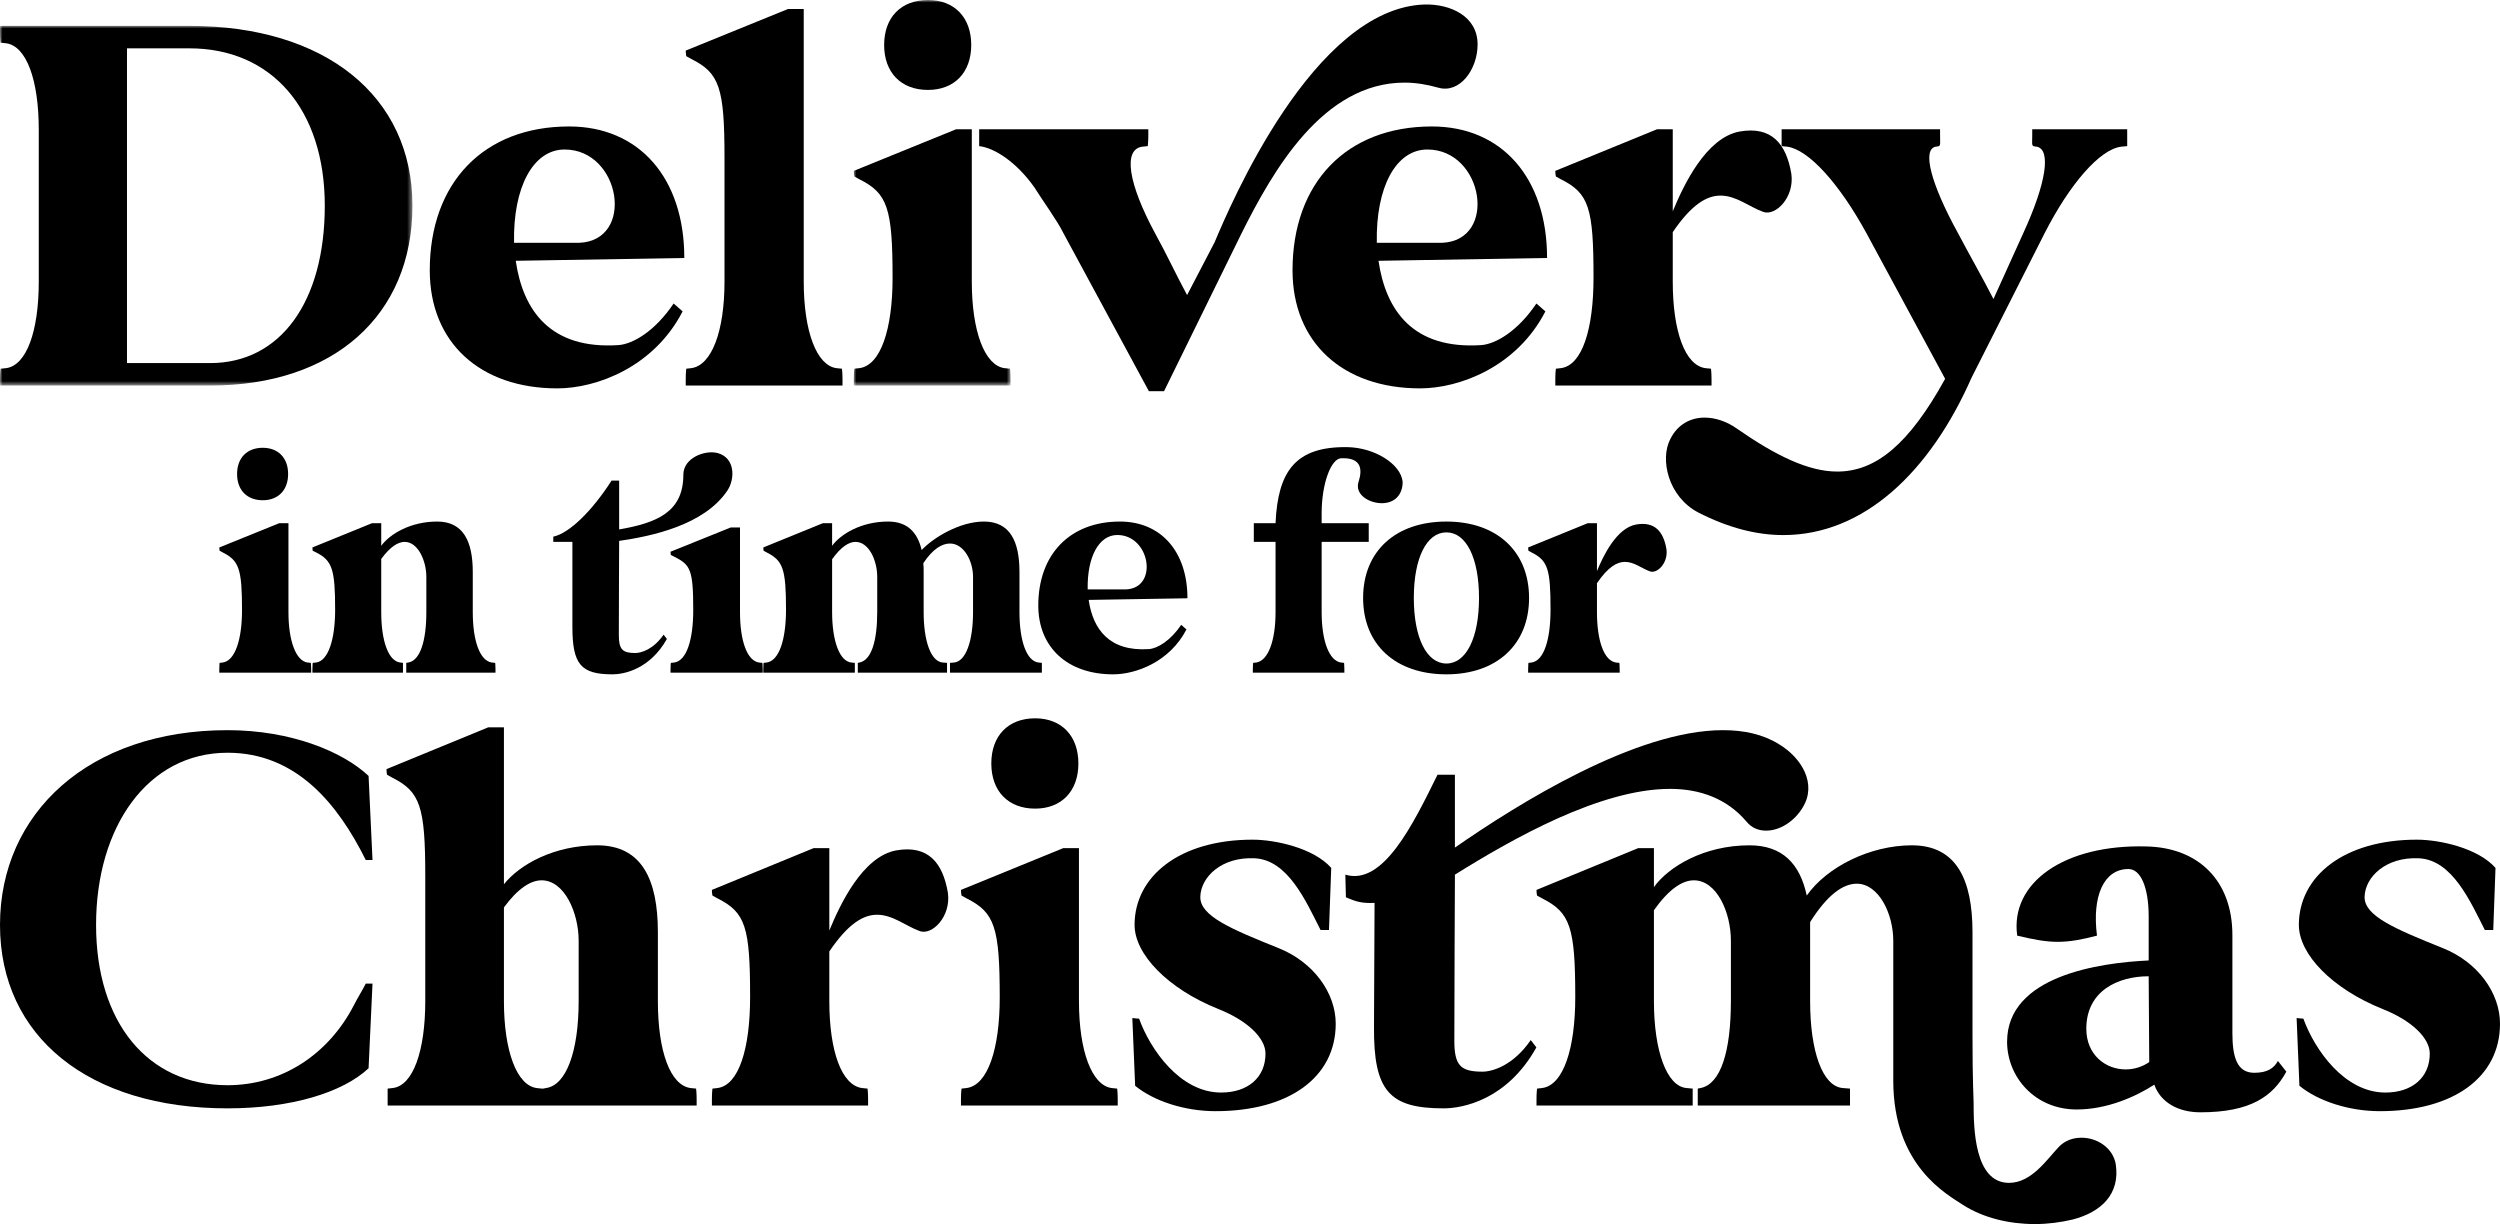
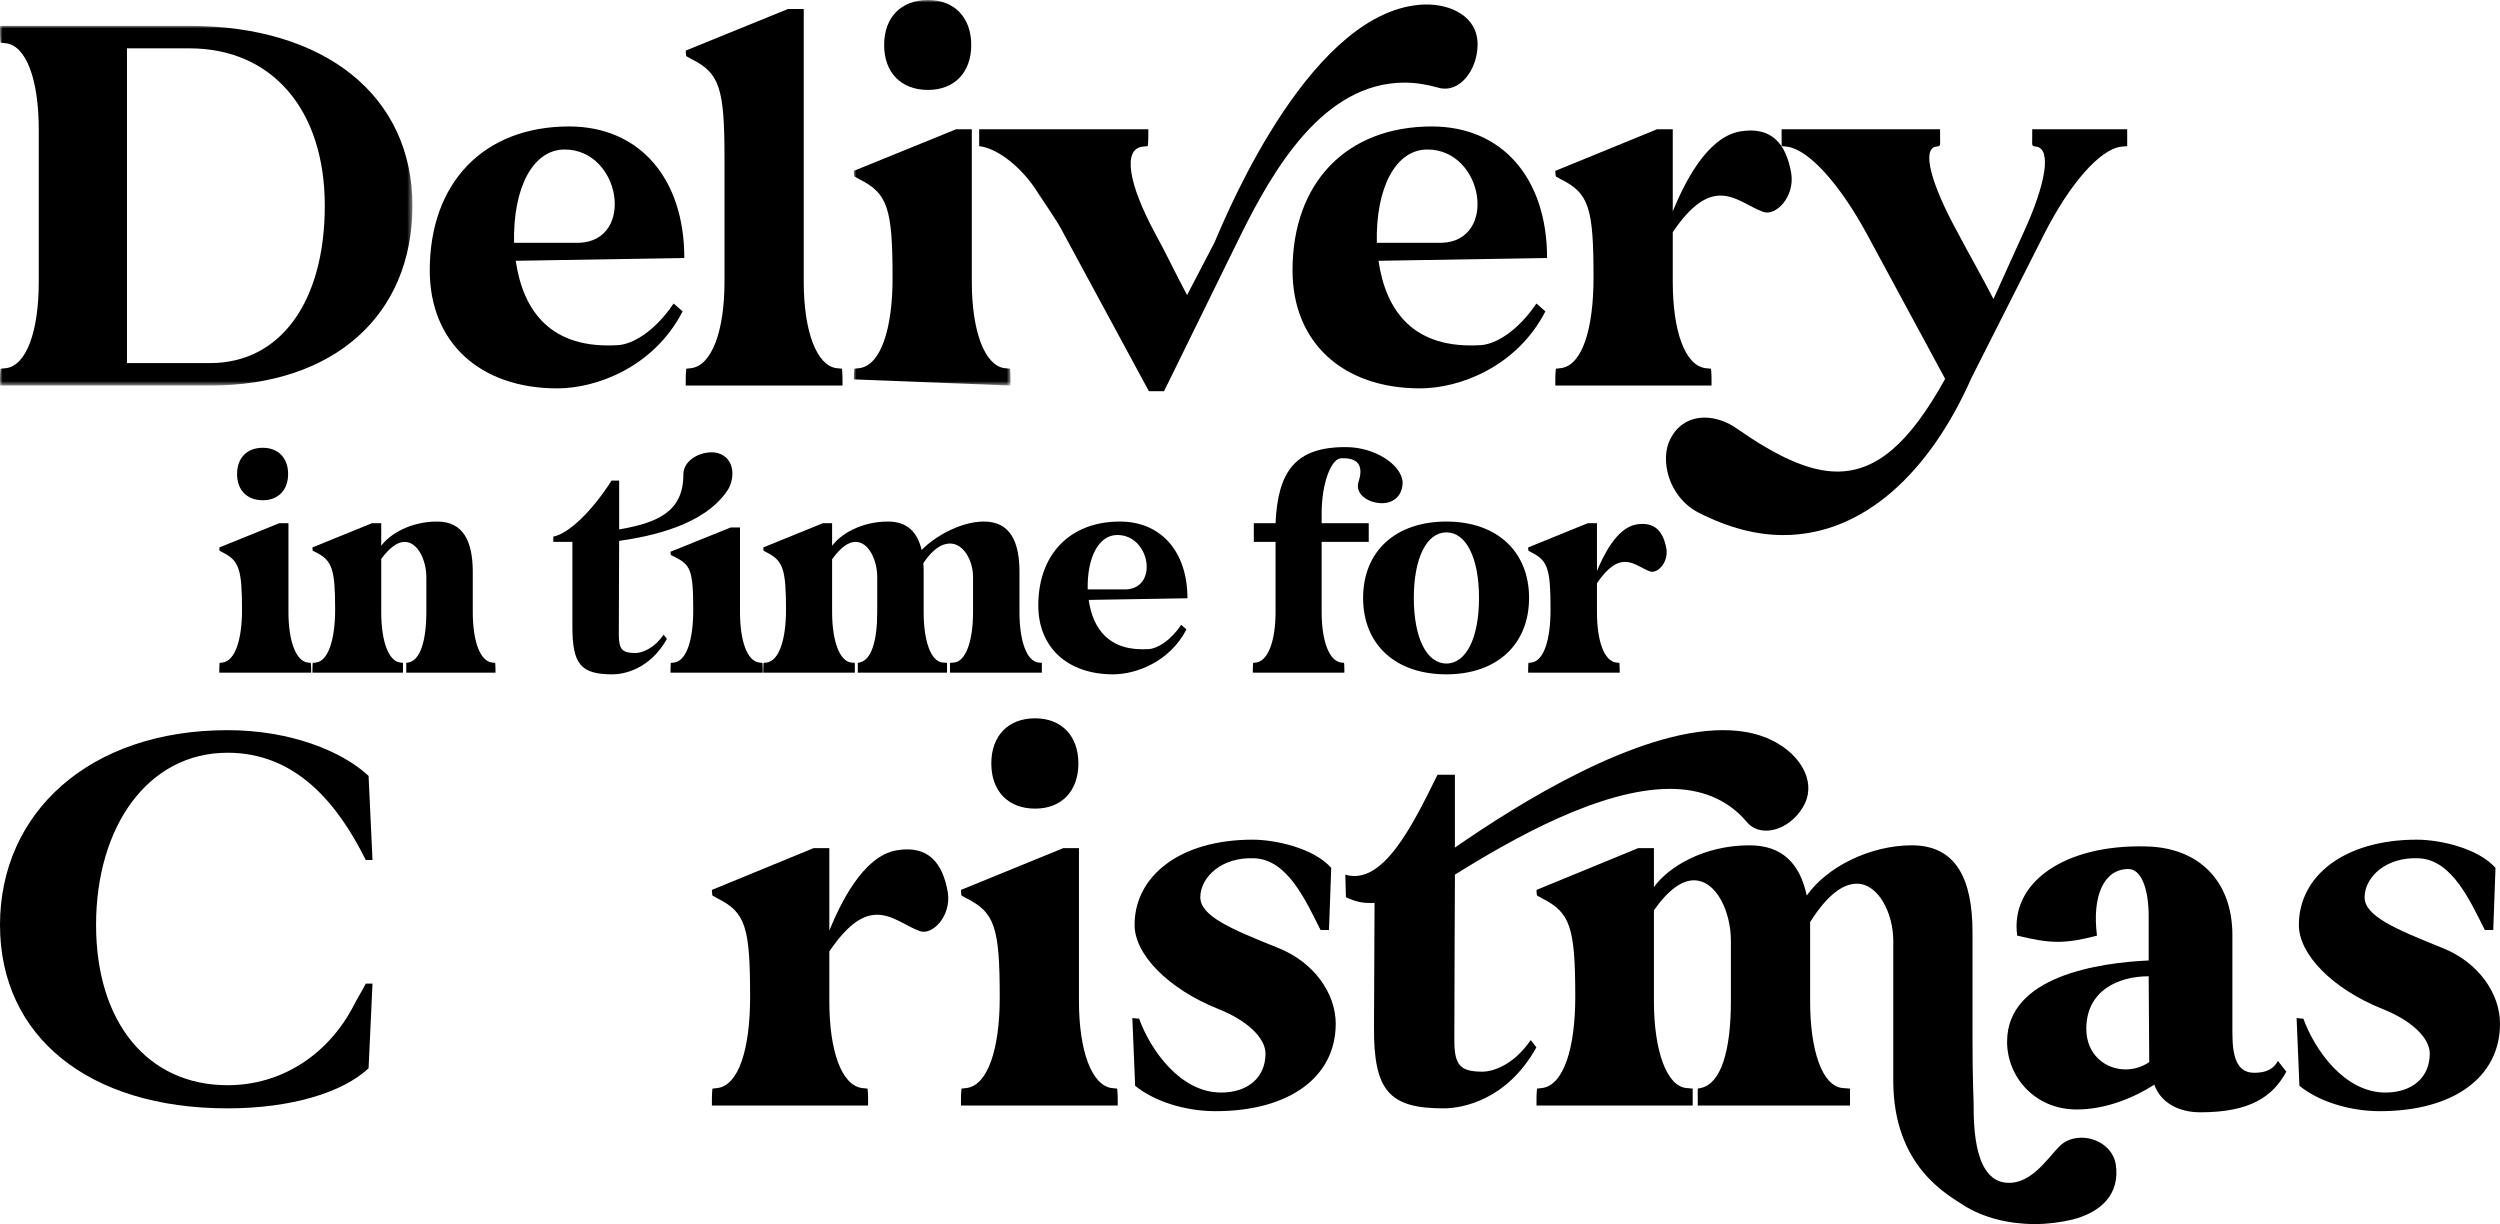
<svg xmlns="http://www.w3.org/2000/svg" xmlns:xlink="http://www.w3.org/1999/xlink" width="482px" height="236px" viewBox="0 0 482 236" version="1.1">
  <title>P5-delivery-mobiledesktop-WK46-2024</title>
  <defs>
    <polygon id="path-1" points="0 0 79.519 0 79.519 69.352 0 69.352" />
    <polygon id="path-3" points="0 0 30.226 0 30.226 74.337 0 74.337" />
  </defs>
  <g id="Assets" stroke="none" stroke-width="1" fill="none" fill-rule="evenodd">
    <g id="P5-delivery-mobiledesktop-WK46-2024">
      <g id="Group-14" transform="translate(42.281, 86.204)" fill="#000000">
        <path d="M3.428,5.186 C3.428,2.088 5.333,0.129 8.38,0.129 C11.364,0.129 13.268,2.088 13.268,5.186 C13.268,8.283 11.364,10.243 8.38,10.243 C5.333,10.243 3.428,8.283 3.428,5.186 L3.428,5.186 Z M11.554,14.667 L13.332,14.667 L13.332,31.798 C13.332,37.424 14.792,41.217 17.014,41.533 L17.649,41.596 C17.649,41.596 17.712,42.038 17.712,42.797 L17.712,43.492 L0,43.492 L0,42.797 C0,42.038 0.063,41.596 0.063,41.596 L0.635,41.533 C3.047,41.217 4.38,37.108 4.38,31.419 C4.38,23.517 3.809,21.874 0.635,20.293 L0.063,19.977 C0.063,19.977 0,19.661 0,19.345 L11.554,14.667 Z" id="Fill-1" />
        <path d="M18.016,41.596 L18.651,41.533 C21,41.217 22.333,37.108 22.333,31.355 C22.333,23.517 21.762,21.874 18.651,20.293 L18.016,19.977 C18.016,19.977 17.952,19.725 17.952,19.345 L29.443,14.667 L31.221,14.667 L31.221,19.029 C32.872,16.754 36.871,14.351 42.013,14.351 C47.028,14.351 48.87,18.144 48.87,24.086 L48.87,31.798 C48.87,37.424 50.267,41.217 52.552,41.533 L53.187,41.596 C53.187,41.596 53.25,42.038 53.25,42.797 L53.25,43.492 L36.046,43.492 L36.046,41.596 L36.427,41.533 C38.712,41.153 39.918,37.424 39.918,31.798 L39.918,25.034 C39.918,21.937 38.331,18.271 35.729,18.271 C34.459,18.271 32.935,19.219 31.221,21.558 L31.221,31.798 C31.221,37.424 32.618,41.28 34.903,41.533 L35.411,41.596 L35.411,43.492 L17.952,43.492 L17.952,42.797 C17.952,42.038 18.016,41.596 18.016,41.596" id="Fill-3" />
        <path d="M86.995,43.492 L86.995,42.797 C86.995,42.038 87.059,41.596 87.059,41.596 L87.694,41.533 C90.106,41.217 91.376,37.108 91.376,31.419 C91.376,23.517 90.805,22.695 87.694,21.115 L87.059,20.799 C87.059,20.799 86.995,20.483 86.995,20.167 L98.613,15.489 L100.391,15.489 L100.391,31.798 C100.391,37.424 101.787,41.217 104.073,41.533 L104.708,41.596 C104.708,41.596 104.771,42.038 104.771,42.797 L104.771,43.492 L86.995,43.492 Z M64.395,17.259 C67.442,16.627 71.823,12.392 75.632,6.45 L77.092,6.45 L77.092,15.869 C84.393,14.604 89.471,12.518 89.471,5.312 C89.471,2.088 93.598,0.508 96.074,1.14 C99.502,2.088 99.438,6.134 97.978,8.346 C93.471,15.11 83.186,17.196 77.092,18.081 L77.092,18.271 C77.092,18.271 77.029,30.723 77.029,36.223 C77.029,39.004 77.727,39.699 80.202,39.699 C81.345,39.699 83.694,39.004 85.662,36.16 L86.297,36.982 C82.996,42.86 77.981,43.808 75.822,43.808 C69.728,43.808 68.077,41.912 68.077,34.643 L68.077,18.271 L64.395,18.271 L64.395,17.259 Z" id="Fill-5" />
        <path d="M104.945,41.596 L105.517,41.533 C107.929,41.217 109.262,37.108 109.262,31.355 C109.262,23.517 108.691,21.874 105.517,20.293 L104.945,19.977 C104.945,19.977 104.882,19.725 104.882,19.345 L116.372,14.667 L118.15,14.667 L118.15,19.029 C119.801,16.754 123.8,14.351 128.943,14.351 C132.625,14.351 134.593,16.374 135.418,19.851 C137.576,17.512 142.719,14.351 147.417,14.351 C152.432,14.351 154.273,18.144 154.273,24.086 L154.273,31.798 C154.273,37.424 155.67,41.28 157.955,41.533 L158.59,41.596 L158.59,43.492 L140.878,43.492 L140.878,41.596 L141.64,41.533 C143.925,41.343 145.322,37.424 145.322,31.798 L145.322,25.034 C145.322,21.937 143.544,18.587 140.878,18.587 C139.354,18.587 137.576,19.598 135.735,22.379 C135.799,22.948 135.799,23.517 135.799,24.086 L135.799,31.798 C135.799,37.424 137.196,41.343 139.481,41.533 L140.306,41.596 L140.306,43.492 L123.102,43.492 L123.102,41.596 L123.419,41.533 C125.705,41.09 126.848,37.424 126.848,31.798 L126.848,25.034 C126.848,21.874 125.26,18.271 122.658,18.271 C121.388,18.271 119.864,19.219 118.15,21.621 L118.15,31.798 C118.15,37.424 119.61,41.343 121.896,41.533 L122.531,41.596 L122.531,43.492 L104.882,43.492 L104.882,42.797 C104.882,42.038 104.945,41.596 104.945,41.596" id="Fill-7" />
        <path d="M167.424,27.436 L174.788,27.436 C181.136,27.183 179.486,16.943 173.137,16.943 C169.582,16.943 167.297,21.178 167.424,27.436 M173.645,14.351 C181.581,14.351 186.659,20.167 186.659,29.143 L167.614,29.459 C168.439,35.085 171.55,39.447 179.232,38.941 C180.882,38.815 183.358,37.361 185.453,34.263 L186.469,35.148 C183.231,41.406 176.756,43.808 172.312,43.808 C163.551,43.808 157.901,38.625 157.901,30.534 C157.901,20.673 163.995,14.351 173.645,14.351" id="Fill-9" />
        <path d="M199.264,43.492 L199.264,42.797 C199.264,42.038 199.328,41.596 199.328,41.596 L199.899,41.533 C202.185,41.217 203.645,37.424 203.645,31.798 L203.645,18.271 L199.455,18.271 L199.455,14.667 L203.645,14.667 C204.089,4.617 207.518,-0.124 217.421,0.002 C222.754,0.066 227.833,3.289 228.15,6.703 C228.15,9.231 226.563,10.811 224.15,10.811 C221.611,10.811 218.881,9.105 219.643,6.703 C220.405,4.364 220.278,1.962 216.278,2.151 C214.374,2.215 212.533,6.956 212.533,12.771 L212.533,14.667 L221.611,14.667 L221.611,18.271 L212.533,18.271 L212.533,31.798 C212.533,37.424 213.993,41.217 216.278,41.533 L216.85,41.596 C216.85,41.596 216.913,42.038 216.913,42.797 L216.913,43.492 L199.264,43.492 Z" id="Fill-11" />
        <path d="M230.303,29.08 C230.303,36.792 232.779,41.722 236.589,41.722 C240.398,41.722 242.873,36.792 242.873,29.08 C242.873,21.368 240.398,16.437 236.589,16.437 C232.779,16.437 230.303,21.368 230.303,29.08 M220.527,29.08 C220.527,20.104 226.748,14.352 236.589,14.352 C246.301,14.352 252.523,20.104 252.523,29.08 C252.523,38.056 246.301,43.808 236.589,43.808 C226.748,43.808 220.527,38.056 220.527,29.08" id="Fill-13" />
        <path d="M263.835,14.668 L265.613,14.668 L265.613,23.896 C266.819,20.989 269.359,15.616 273.168,14.92 C276.786,14.288 278.437,16.311 279.008,19.661 C279.389,22.316 277.231,24.465 275.834,23.96 C274.247,23.391 272.787,22.127 271.009,22.127 C269.486,22.127 267.772,23.075 265.613,26.235 L265.613,31.798 C265.613,37.424 267.01,41.217 269.295,41.533 L269.93,41.596 C269.93,41.596 269.993,42.038 269.993,42.797 L269.993,43.492 L252.345,43.492 L252.345,42.797 C252.345,42.038 252.408,41.596 252.408,41.596 L252.98,41.533 C255.392,41.217 256.662,37.108 256.662,31.355 C256.662,23.517 256.154,21.874 252.98,20.293 L252.408,19.977 C252.408,19.977 252.345,19.724 252.345,19.345 L263.835,14.668 Z" id="Fill-15" />
      </g>
      <g id="Group-11" transform="translate(0, 138.491)" fill="#000000">
        <path d="M0,39.831 C0,18.283 17.115,2.285 43.872,2.285 C56.112,2.285 66.078,6.421 71.061,11.1 L71.819,27.316 L70.519,27.316 C65.103,16.433 57.087,6.638 43.872,6.638 C28.489,6.638 18.523,20.895 18.523,39.831 C18.523,58.658 28.489,70.738 43.872,70.738 C54.379,70.738 63.37,64.752 68.245,55.284 C68.894,53.978 69.87,52.455 70.519,51.149 L71.819,51.149 L71.061,67.473 C66.078,72.152 56.112,75.2 43.872,75.2 C17.115,75.2 0,61.378 0,39.831" id="Fill-17" />
-         <path d="M97.158,54.522 C97.158,64.208 99.649,70.737 103.441,71.282 L104.416,71.391 L104.741,71.391 L105.282,71.282 C109.182,70.737 111.565,64.208 111.565,54.522 L111.565,42.878 C111.565,37.545 108.857,31.233 104.416,31.233 C102.357,31.233 99.866,32.757 97.158,36.457 L97.158,54.522 Z M74.518,9.794 L94.125,1.741 L97.158,1.741 L97.158,31.995 C100.191,28.186 106.799,24.486 115.14,24.486 C123.697,24.486 126.839,31.016 126.839,41.246 L126.839,54.522 C126.839,64.208 129.222,70.737 133.122,71.282 L134.205,71.391 C134.205,71.391 134.313,72.153 134.313,73.458 L134.313,74.655 L74.735,74.655 L74.735,71.391 L75.71,71.282 C79.609,70.847 81.992,64.208 81.992,54.522 L81.992,30.472 C81.992,16.977 81.018,14.147 75.601,11.427 L74.626,10.883 C74.626,10.883 74.518,10.447 74.518,9.794 L74.518,9.794 Z" id="Fill-19" />
        <path d="M156.861,25.03 L159.894,25.03 L159.894,40.919 C161.953,35.913 166.286,26.663 172.785,25.465 C178.959,24.377 181.776,27.86 182.751,33.627 C183.401,38.198 179.718,41.898 177.335,41.028 C174.626,40.049 172.135,37.872 169.102,37.872 C166.502,37.872 163.577,39.504 159.894,44.946 L159.894,54.522 C159.894,64.208 162.277,70.738 166.177,71.282 L167.26,71.391 C167.26,71.391 167.369,72.152 167.369,73.458 L167.369,74.656 L137.254,74.656 L137.254,73.458 C137.254,72.152 137.363,71.391 137.363,71.391 L138.338,71.282 C142.454,70.738 144.621,63.664 144.621,53.761 C144.621,40.266 143.754,37.437 138.338,34.716 L137.363,34.172 C137.363,34.172 137.254,33.736 137.254,33.083 L156.861,25.03 Z" id="Fill-21" />
        <path d="M191.124,8.706 C191.124,3.374 194.373,0 199.573,0 C204.664,0 207.914,3.374 207.914,8.706 C207.914,14.039 204.664,17.412 199.573,17.412 C194.373,17.412 191.124,14.039 191.124,8.706 L191.124,8.706 Z M204.989,25.03 L208.022,25.03 L208.022,54.522 C208.022,64.208 210.514,70.737 214.305,71.282 L215.388,71.391 C215.388,71.391 215.497,72.152 215.497,73.458 L215.497,74.655 L185.274,74.655 L185.274,73.458 C185.274,72.152 185.382,71.391 185.382,71.391 L186.358,71.282 C190.474,70.737 192.749,63.664 192.749,53.869 C192.749,40.266 191.774,37.436 186.358,34.716 L185.382,34.172 C185.382,34.172 185.274,33.628 185.274,33.083 L204.989,25.03 Z" id="Fill-23" />
        <path d="M218.314,57.787 C218.639,57.787 218.964,57.896 219.614,57.896 C221.78,63.882 227.521,72.152 235.429,72.152 C240.629,72.152 243.987,69.214 243.987,64.644 C243.987,61.596 240.412,58.222 234.888,56.046 C225.138,52.128 218.747,45.49 218.747,39.831 C218.747,30.472 227.413,23.398 241.495,23.398 C245.936,23.398 253.303,25.03 256.661,28.839 L256.227,40.81 L254.603,40.81 C251.786,35.26 248.32,27.316 241.929,26.989 C235.537,26.663 231.529,30.58 231.421,34.389 C231.313,38.09 237.271,40.592 246.478,44.293 C253.303,47.013 257.527,52.999 257.527,58.876 C257.527,69.214 248.536,75.744 234.346,75.744 C228.388,75.744 222.43,73.785 218.856,70.847 L218.314,57.787 Z" id="Fill-25" />
        <path d="M259.382,30.145 C266.64,32.322 272.381,20.568 277.148,10.883 L280.506,10.883 L280.506,24.921 C292.746,16.433 315.386,2.285 332.176,2.285 C336.185,2.285 339.867,3.047 343.009,5.006 C347.342,7.618 350.375,12.624 347.559,17.195 C345.934,19.915 343.117,21.657 340.517,21.657 C339.001,21.657 337.701,21.113 336.726,19.915 C332.935,15.453 327.735,13.604 321.994,13.604 C308.562,13.604 291.663,23.18 280.506,30.145 L280.506,31.233 C280.506,31.233 280.397,52.672 280.397,62.14 C280.397,66.929 281.589,68.126 285.814,68.126 C287.763,68.126 291.771,66.929 295.129,62.032 L296.213,63.446 C290.58,73.567 282.022,75.2 278.339,75.2 C267.94,75.2 264.799,71.935 264.907,59.42 L265.015,35.586 C262.632,35.695 261.44,35.369 259.491,34.498 L259.382,30.145 Z" id="Fill-27" />
        <path d="M296.345,71.391 L297.32,71.282 C301.437,70.738 303.711,63.664 303.711,53.76 C303.711,40.266 302.736,37.437 297.32,34.716 L296.345,34.172 C296.345,34.172 296.237,33.736 296.237,33.084 L315.843,25.03 L318.877,25.03 L318.877,32.539 C321.693,28.622 328.517,24.486 337.292,24.486 C343.683,24.486 347.041,28.078 348.341,34.172 C352.24,28.622 360.582,24.486 368.598,24.486 C377.155,24.486 380.297,31.016 380.297,41.245 L380.297,61.052 C380.297,70.303 380.513,73.023 380.513,74.111 C380.513,78.9 380.622,89.565 387.337,89.565 C391.671,89.565 394.596,85.103 396.87,82.709 C398.062,81.403 399.687,80.859 401.312,80.859 C404.345,80.859 407.378,82.818 407.919,85.973 C408.786,91.741 405.103,95.224 399.579,96.639 C397.304,97.183 394.812,97.509 392.321,97.509 C387.337,97.509 382.355,96.312 378.455,93.809 C375.53,91.85 365.023,86.409 365.023,69.867 L365.023,42.878 C365.023,37.654 362.206,31.886 357.982,31.886 C355.382,31.886 352.349,33.954 348.991,39.287 L348.991,41.245 L348.991,54.522 C348.991,64.208 351.374,70.955 355.274,71.282 L356.682,71.391 L356.682,74.655 L327.326,74.655 L327.326,71.391 L327.868,71.282 C331.767,70.52 333.717,64.208 333.717,54.522 L333.717,42.878 C333.717,37.437 331.009,31.233 326.568,31.233 C324.401,31.233 321.801,32.866 318.877,37.001 L318.877,54.522 C318.877,64.208 321.368,70.955 325.159,71.282 L326.351,71.391 L326.351,74.655 L296.237,74.655 L296.237,73.458 C296.237,72.152 296.345,71.391 296.345,71.391" id="Fill-29" />
        <path d="M402.241,59.855 C402.241,64.861 405.924,67.691 409.824,67.691 C411.34,67.691 412.965,67.255 414.373,66.276 L414.265,49.734 C408.307,49.734 402.241,52.564 402.241,59.855 M386.967,62.358 C386.967,49.625 404.841,47.122 414.265,46.687 L414.265,38.198 C414.265,32.648 412.748,29.057 410.365,29.057 C405.599,29.057 403.324,34.281 404.299,41.899 C401.374,42.66 399.099,43.095 396.716,43.095 C394.441,43.095 392.058,42.66 388.917,41.899 C387.509,31.669 398.016,24.268 413.832,24.704 C423.906,24.921 430.405,31.342 430.405,41.789 L430.405,60.617 C430.405,65.296 431.272,68.343 434.63,68.343 C437.121,68.343 438.421,67.473 439.18,66.058 L440.805,68.126 C438.205,72.914 433.871,75.961 424.231,75.961 C419.898,75.961 416.54,74.003 415.348,70.629 C411.665,73.023 406.141,75.417 400.399,75.417 C392.275,75.417 386.967,69.105 386.967,62.358" id="Fill-31" />
        <path d="M442.786,57.787 C443.111,57.787 443.436,57.896 444.086,57.896 C446.253,63.882 451.994,72.152 459.902,72.152 C465.101,72.152 468.459,69.214 468.459,64.644 C468.459,61.596 464.885,58.222 459.36,56.046 C449.611,52.128 443.22,45.49 443.22,39.831 C443.22,30.472 451.886,23.398 465.968,23.398 C470.409,23.398 477.775,25.03 481.133,28.839 L480.7,40.81 L479.075,40.81 C476.259,35.26 472.792,27.316 466.401,26.989 C460.01,26.663 456.002,30.58 455.894,34.389 C455.786,38.09 461.743,40.592 470.951,44.293 C477.775,47.013 482,52.999 482,58.876 C482,69.214 473.009,75.744 458.818,75.744 C452.861,75.744 446.903,73.785 443.328,70.847 L442.786,57.787 Z" id="Fill-33" />
      </g>
      <g id="Group-22">
        <g id="Group-37" transform="translate(0, 4.985)">
          <mask id="mask-2" fill="white">
            <use xlink:href="#path-1" />
          </mask>
          <g id="Clip-36" />
          <path d="M24.484,4.334 L24.484,65.018 L40.518,65.018 C54.06,65.018 62.619,53.206 62.619,34.676 C62.619,16.146 52.435,4.334 36.51,4.334 L24.484,4.334 Z M36.51,0 C62.727,0 79.519,13.546 79.519,34.676 C79.519,55.807 64.352,69.352 40.518,69.352 L-0,69.352 L-0,68.161 C-0,66.86 0.108,66.102 0.108,66.102 L1.192,65.993 C5.092,65.452 7.475,58.949 7.475,49.305 L7.475,20.047 C7.475,10.403 5.092,3.901 1.192,3.359 L0.108,3.251 C0.108,3.251 -0,2.492 -0,1.192 L-0,0 L36.51,0 Z" id="Fill-35" fill="#000000" mask="url(#mask-2)" />
        </g>
        <path d="M99.109,46.813 L111.676,46.813 C122.51,46.379 119.693,28.825 108.859,28.825 C102.792,28.825 98.892,36.085 99.109,46.813 M109.726,24.382 C123.268,24.382 131.935,34.351 131.935,49.739 L99.434,50.281 C100.842,59.925 106.151,67.402 119.26,66.535 C122.077,66.318 126.301,63.826 129.876,58.516 L131.61,60.033 C126.085,70.761 115.034,74.879 107.451,74.879 C92.5,74.879 82.858,65.993 82.858,52.123 C82.858,35.218 93.259,24.382 109.726,24.382" id="Fill-38" fill="#000000" />
        <path d="M132.209,74.337 L132.209,73.145 C132.209,71.845 132.317,71.086 132.317,71.086 L133.292,70.978 C137.192,70.436 139.684,63.934 139.684,54.29 L139.684,30.45 C139.684,16.904 138.709,14.087 133.292,11.378 L132.317,10.836 C132.317,10.836 132.209,10.294 132.209,9.753 L151.926,1.734 L154.96,1.734 L154.96,54.29 C154.96,63.934 157.451,70.436 161.243,70.978 L162.326,71.086 C162.326,71.086 162.435,71.845 162.435,73.145 L162.435,74.337 L132.209,74.337 Z" id="Fill-40" fill="#000000" />
        <g id="Group-44" transform="translate(164.613, 0)">
          <mask id="mask-4" fill="white">
            <use xlink:href="#path-3" />
          </mask>
          <g id="Clip-43" />
-           <path d="M5.85,8.669 C5.85,3.359 9.1,-5.99957848e-05 14.3,-5.99957848e-05 C19.392,-5.99957848e-05 22.642,3.359 22.642,8.669 C22.642,13.979 19.392,17.338 14.3,17.338 C9.1,17.338 5.85,13.979 5.85,8.669 L5.85,8.669 Z M19.717,24.924 L22.751,24.924 L22.751,54.29 C22.751,63.934 25.243,70.436 29.034,70.978 L30.117,71.086 C30.117,71.086 30.226,71.845 30.226,73.145 L30.226,74.337 L0,74.337 L0,73.145 C0,71.845 0.108,71.086 0.108,71.086 L1.083,70.978 C5.2,70.436 7.475,63.392 7.475,53.64 C7.475,40.094 6.5,37.277 1.083,34.568 L0.108,34.026 C0.108,34.026 0,33.484 0,32.942 L19.717,24.924 Z" id="Fill-42" fill="#000000" mask="url(#mask-4)" />
+           <path d="M5.85,8.669 C5.85,3.359 9.1,-5.99957848e-05 14.3,-5.99957848e-05 C19.392,-5.99957848e-05 22.642,3.359 22.642,8.669 C22.642,13.979 19.392,17.338 14.3,17.338 C9.1,17.338 5.85,13.979 5.85,8.669 L5.85,8.669 Z M19.717,24.924 L22.751,24.924 L22.751,54.29 C22.751,63.934 25.243,70.436 29.034,70.978 L30.117,71.086 C30.117,71.086 30.226,71.845 30.226,73.145 L30.226,74.337 L0,73.145 C0,71.845 0.108,71.086 0.108,71.086 L1.083,70.978 C5.2,70.436 7.475,63.392 7.475,53.64 C7.475,40.094 6.5,37.277 1.083,34.568 L0.108,34.026 C0.108,34.026 0,33.484 0,32.942 L19.717,24.924 Z" id="Fill-42" fill="#000000" mask="url(#mask-4)" />
        </g>
        <path d="M221.395,24.924 L221.395,26.115 C221.395,27.416 221.286,28.174 221.286,28.174 L220.203,28.283 C216.519,28.824 217.494,35.327 222.695,44.971 C224.97,49.089 226.595,52.665 228.87,56.89 L234.178,46.704 C237.104,39.769 253.246,1.517 274.696,0.867 C279.68,0.758 284.88,3.142 284.88,8.561 C284.88,13.437 281.413,18.097 277.297,16.905 C275.022,16.254 272.855,15.929 270.797,15.929 C255.087,15.929 245.445,32.834 239.379,44.971 L224.428,75.421 L221.503,75.421 L205.036,44.971 C203.952,42.695 200.594,38.035 199.402,36.085 C195.935,31.209 191.71,28.499 188.785,28.174 L188.785,24.924 L221.395,24.924 Z" id="Fill-45" fill="#000000" />
        <path d="M265.449,46.813 L278.017,46.813 C288.85,46.379 286.034,28.825 275.2,28.825 C269.133,28.825 265.233,36.085 265.449,46.813 M276.066,24.382 C289.609,24.382 298.276,34.351 298.276,49.739 L265.775,50.281 C267.183,59.925 272.491,67.402 285.6,66.535 C288.417,66.318 292.642,63.826 296.217,58.516 L297.951,60.033 C292.425,70.761 281.375,74.879 273.791,74.879 C258.841,74.879 249.199,65.993 249.199,52.123 C249.199,35.218 259.599,24.382 276.066,24.382" id="Fill-47" fill="#000000" />
        <path d="M319.474,24.924 L322.508,24.924 L322.508,40.744 C324.566,35.76 328.9,26.549 335.4,25.357 C341.575,24.273 344.391,27.741 345.367,33.484 C346.017,38.035 342.333,41.72 339.95,40.853 C337.241,39.878 334.75,37.71 331.716,37.71 C329.116,37.71 326.191,39.336 322.508,44.754 L322.508,54.29 C322.508,63.934 324.891,70.436 328.791,70.978 L329.875,71.086 C329.875,71.086 329.983,71.845 329.983,73.145 L329.983,74.337 L299.865,74.337 L299.865,73.145 C299.865,71.845 299.974,71.086 299.974,71.086 L300.949,70.978 C305.065,70.436 307.232,63.393 307.232,53.531 C307.232,40.094 306.365,37.277 300.949,34.568 L299.974,34.026 C299.974,34.026 299.865,33.592 299.865,32.942 L319.474,24.924 Z" id="Fill-49" fill="#000000" />
        <path d="M322.045,84.632 C323.453,81.814 325.945,80.514 328.653,80.514 C330.712,80.514 332.987,81.273 334.937,82.681 C342.412,87.883 348.696,90.917 354.221,90.917 C361.696,90.917 368.088,85.607 375.022,73.037 L359.854,44.971 C354.654,35.435 348.696,28.824 344.579,28.283 L343.496,28.174 L343.496,24.924 L374.047,24.924 L374.047,26.115 C374.047,28.174 374.263,28.174 373.18,28.283 C370.58,28.824 372.205,35.327 377.513,44.971 C379.68,49.089 382.172,53.423 384.339,57.649 L390.08,44.971 C394.522,35.327 395.497,28.824 392.681,28.283 C391.597,28.174 391.814,28.174 391.814,26.115 L391.814,24.924 L410.123,24.924 L410.123,28.174 L408.931,28.283 C404.814,28.824 399.072,35.435 394.197,44.971 L380.114,72.82 C372.096,91.025 359.313,103.162 343.82,103.162 C338.62,103.162 333.203,101.753 327.462,98.827 C321.611,95.793 319.986,88.533 322.045,84.632" id="Fill-51" fill="#000000" />
      </g>
    </g>
  </g>
</svg>